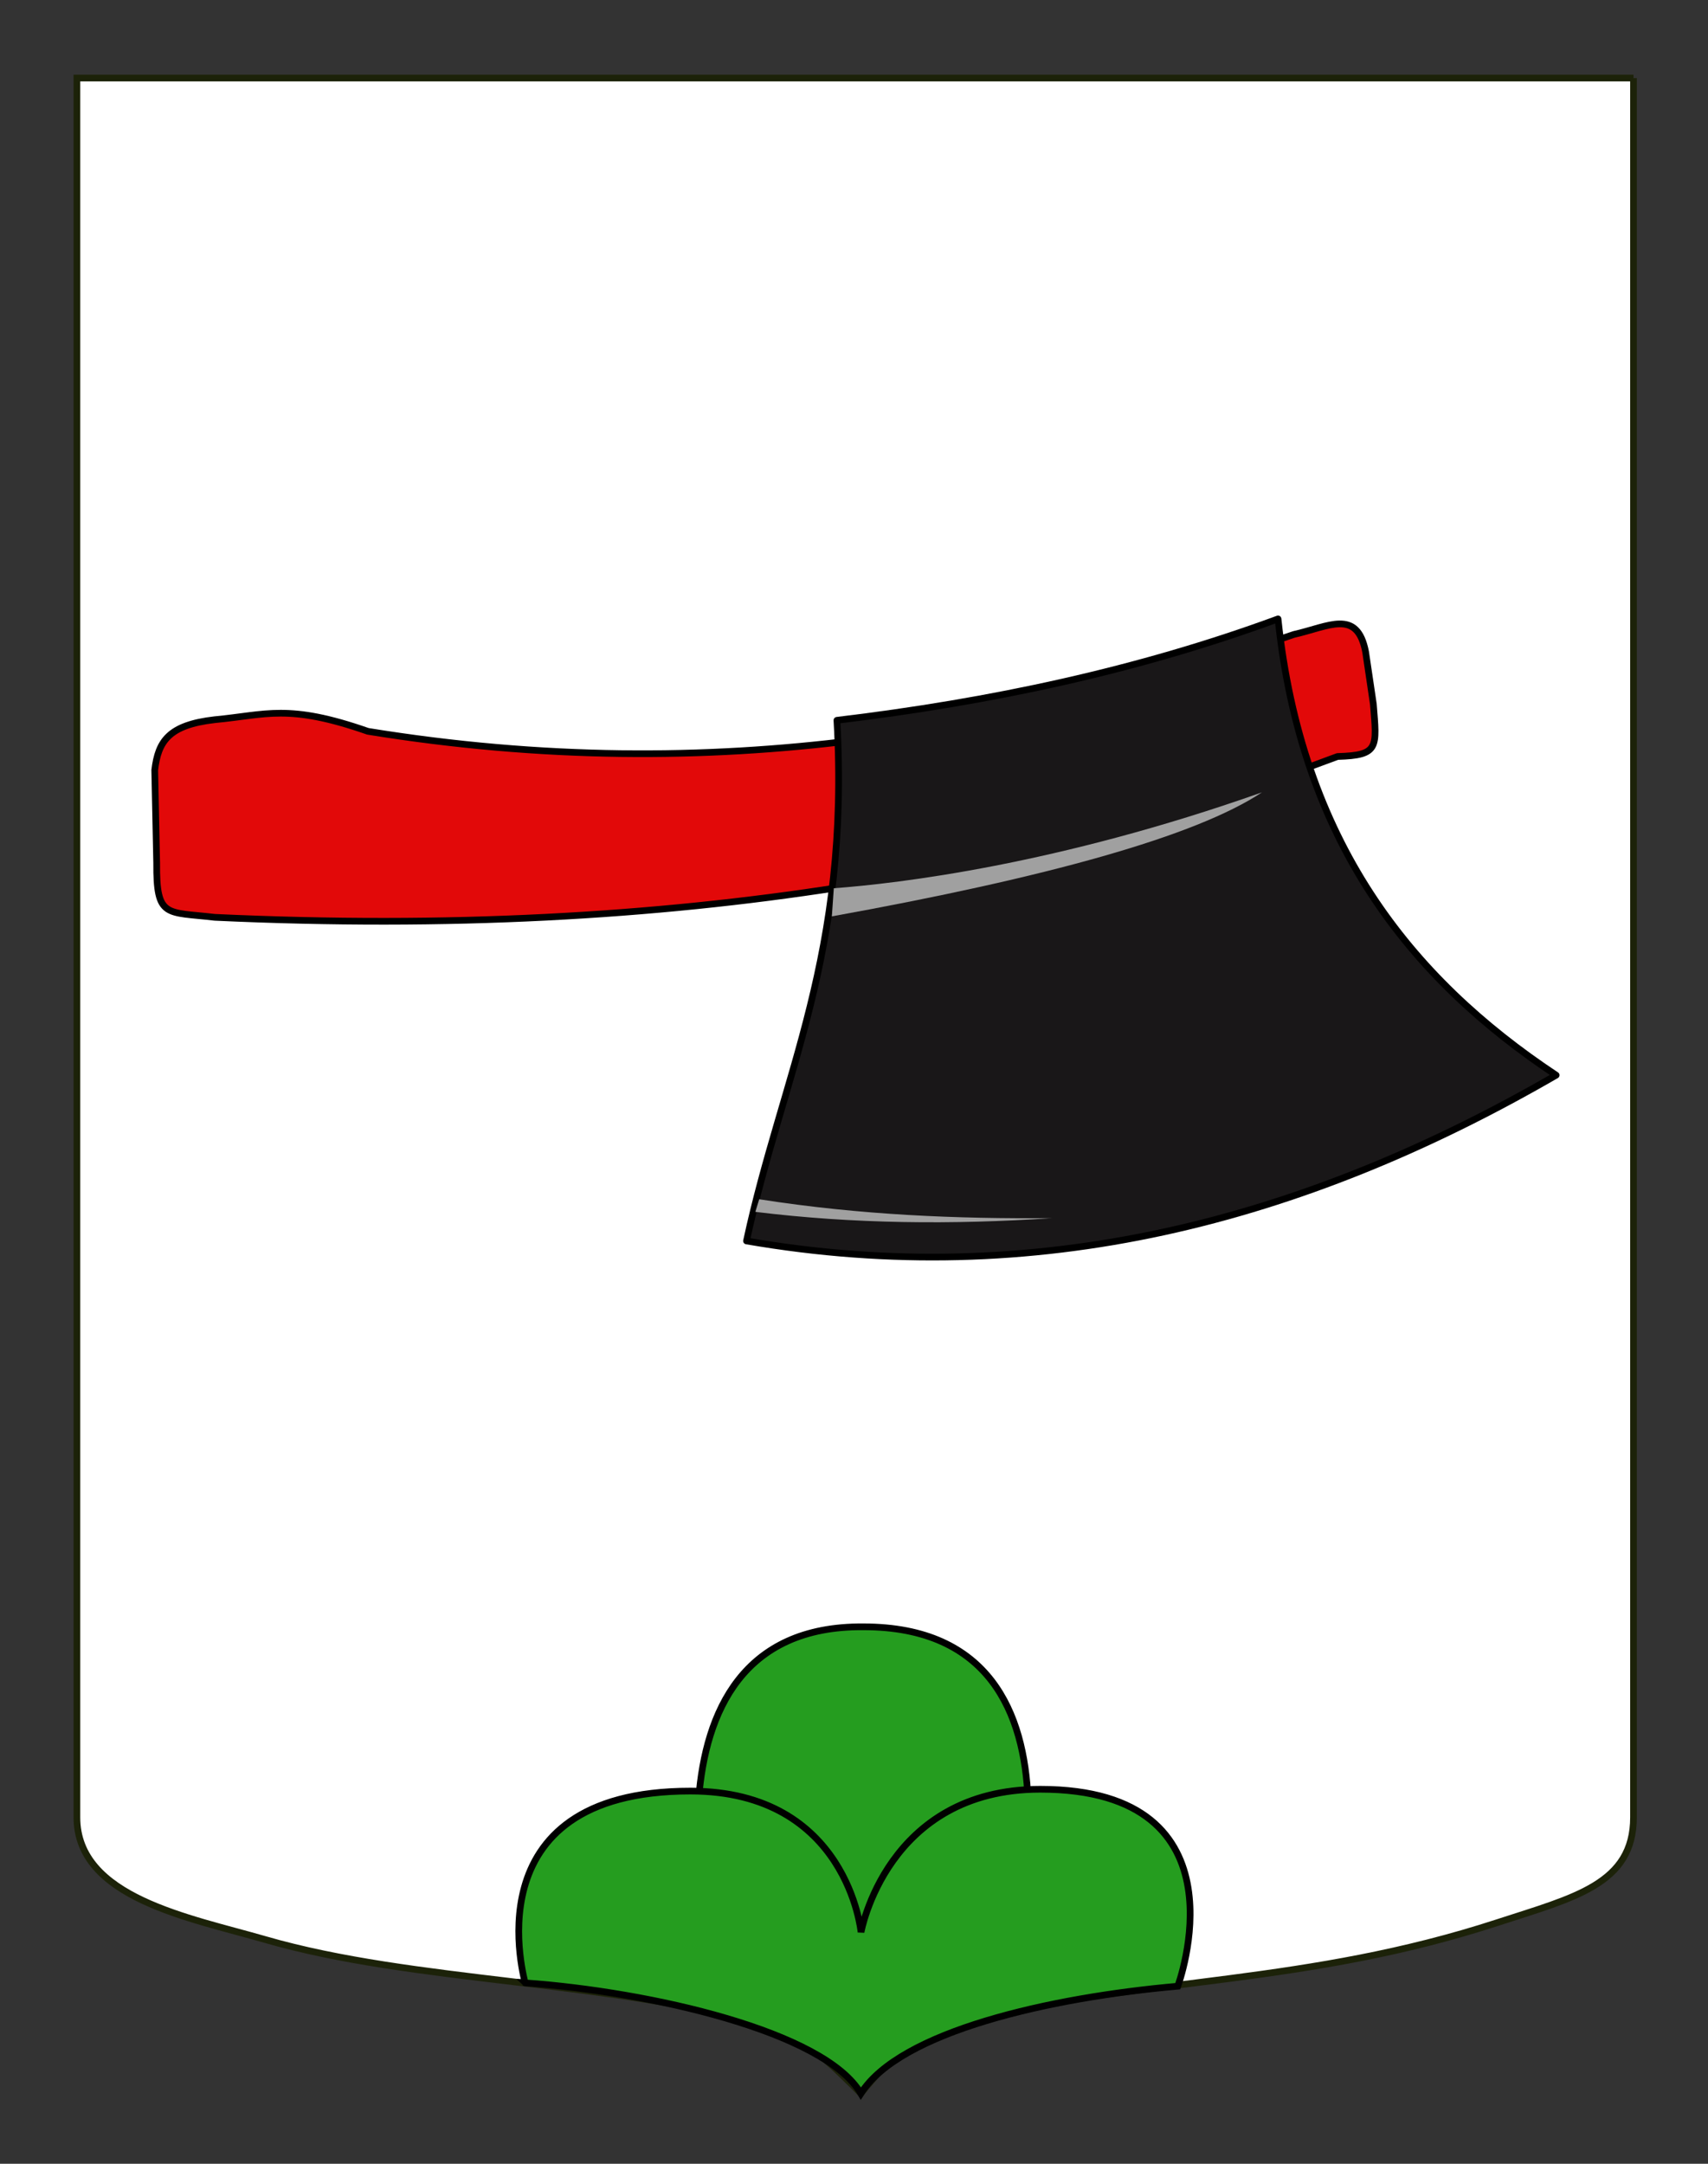
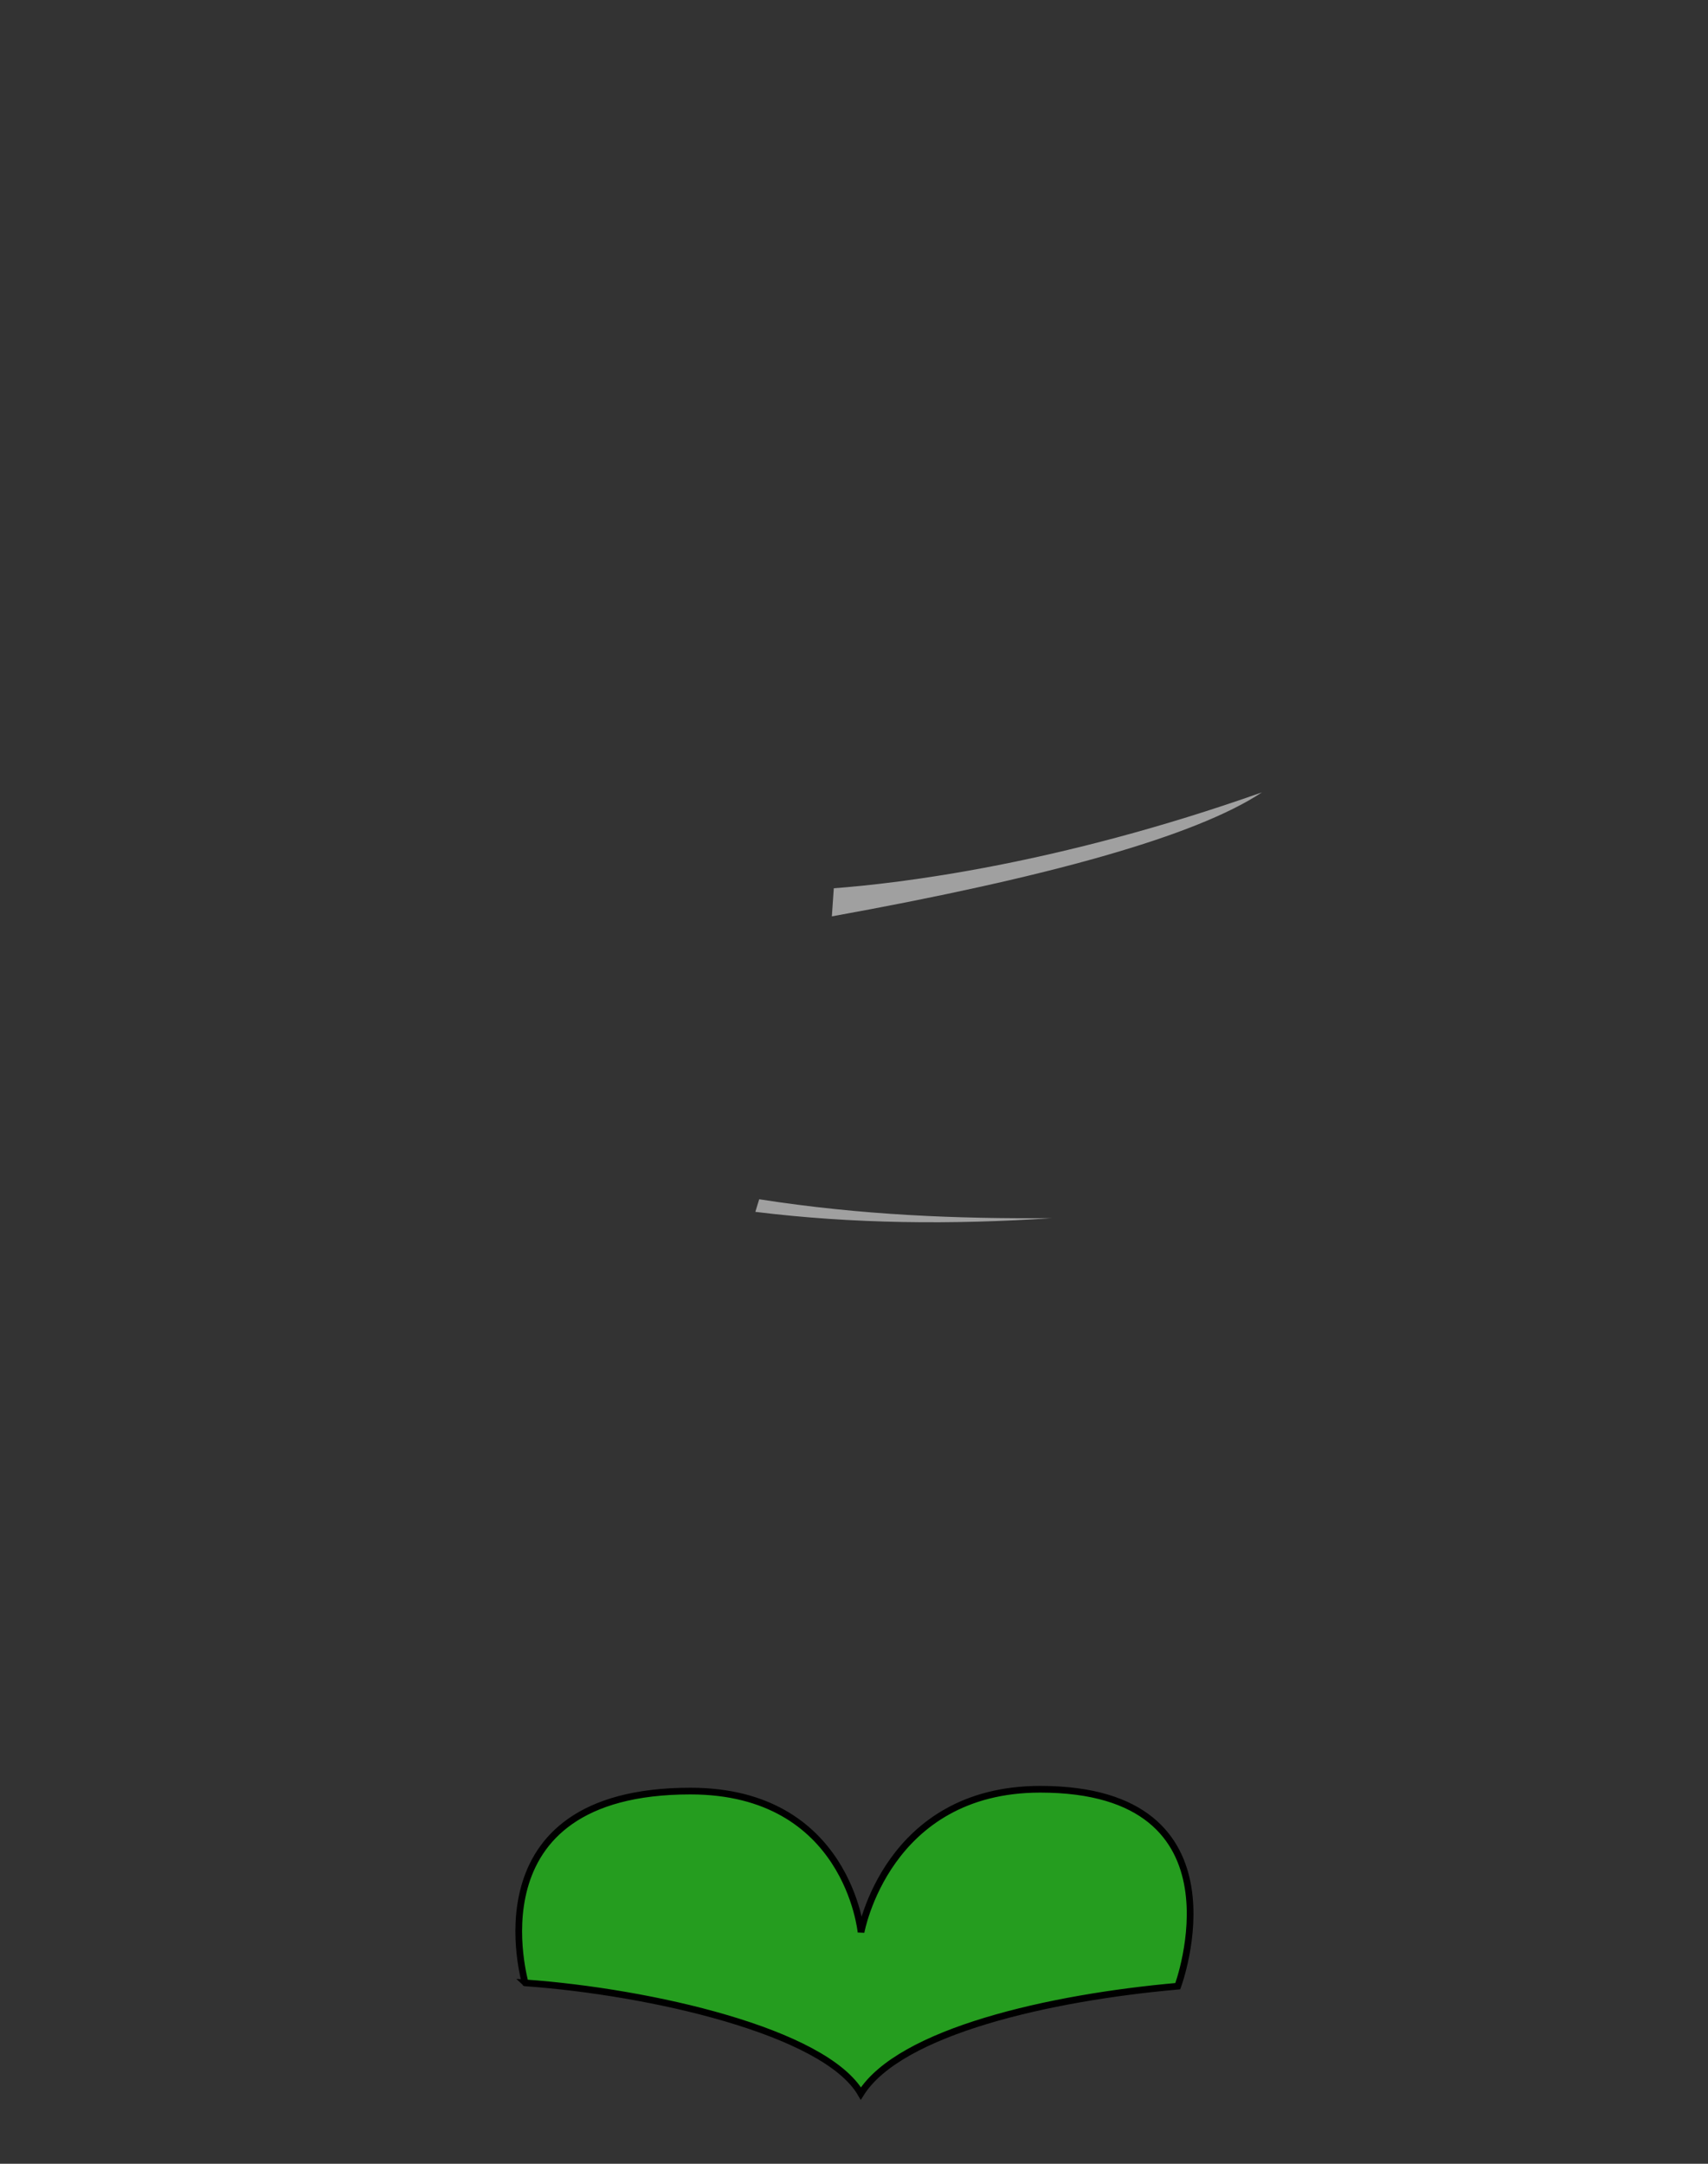
<svg xmlns="http://www.w3.org/2000/svg" version="1.0" id="Blason_Perrin" x="0px" y="0px" width="255.119px" height="323.149px" viewBox="0 0 255.119 323.149" enable-background="new 0 0 255.119 323.149" xml:space="preserve">
  <rect x="0" y="0" width="255.119" height="323.149" fill="#333333" stroke="none" />
-   <path fill="#FFFFFF" stroke="#1C2209" d="M243.991,11.658H11.486c0,0,0,10.083,0,259.75c0,12.043,16.854,14.991,28.1,18.25  c22.336,6.473,51,6,76,13c5,2,9,6,12.999,10c4-5,8.828-9.62,15-11c28.087-6.277,51.82-5.31,80.087-14.527  c11.5-3.75,20.319-5.75,20.319-15.723C243.991,247.866,243.991,148.033,243.991,11.658" />
  <g id="Hache">
-     <path id="Manche" fill="#E20909" stroke="#000000" stroke-linecap="round" stroke-linejoin="round" d="M205.135,105.168   l-1.158-7.814c-1.257-6.502-5.497-3.772-10.706-2.604c-41.815,14.315-86.206,22.937-138.326,14.469   c-11.95-4.175-15.132-2.457-22.861-1.737c-6.89,0.789-8.456,3.215-8.971,7.524l0.289,13.89c-0.058,8.25,1.386,7.25,8.682,8.103   c69.88,3.239,122.848-7.125,167.698-24.019C206.017,112.803,205.651,111.665,205.135,105.168z" />
-     <path id="Fer" fill="#191718" stroke="#000000" stroke-linecap="round" stroke-linejoin="round" d="M111.503,185.331   c5.33-24.758,15.5-42.741,13.505-77.757c22.982-2.751,45.087-7.483,65.889-15.142c3.483,33.077,19.562,53.559,41.54,68.141   C194.417,182.578,154.428,192.765,111.503,185.331z" />
    <path id="path1886" fill="#A0A0A0" d="M124.542,132.659l-0.29,4.197c32.109-5.802,54.314-11.948,64.244-18.521   C157.762,129.202,134.139,131.936,124.542,132.659z" />
    <path id="path3660" fill="#A0A0A0" d="M112.822,180.986l0.578-1.881c15.231,2.38,29.619,2.938,43.697,2.821   C142.249,182.919,127.478,182.791,112.822,180.986z" />
  </g>
-   <path fill-rule="evenodd" clip-rule="evenodd" fill="#259D1F" stroke="#000000" d="M149.908,294.578h-43.086  c0,0-13.958-51.923,22.15-51.62C166.596,242.958,149.908,294.578,149.908,294.578z" />
  <path fill-rule="evenodd" clip-rule="evenodd" fill="#259D1F" stroke="#000000" d="M128.584,312.657  c-5.413-9.277-31.497-15.193-50.163-16.527c0.167,0.167-8.663-28.64,24.703-28.64c23.49,0,25.486,21.078,25.486,21.078  s3.814-21.35,26.77-21.35c31.498,0,20.541,29.411,20.541,29.411C156.818,298.321,134.421,303.38,128.584,312.657z" />
</svg>